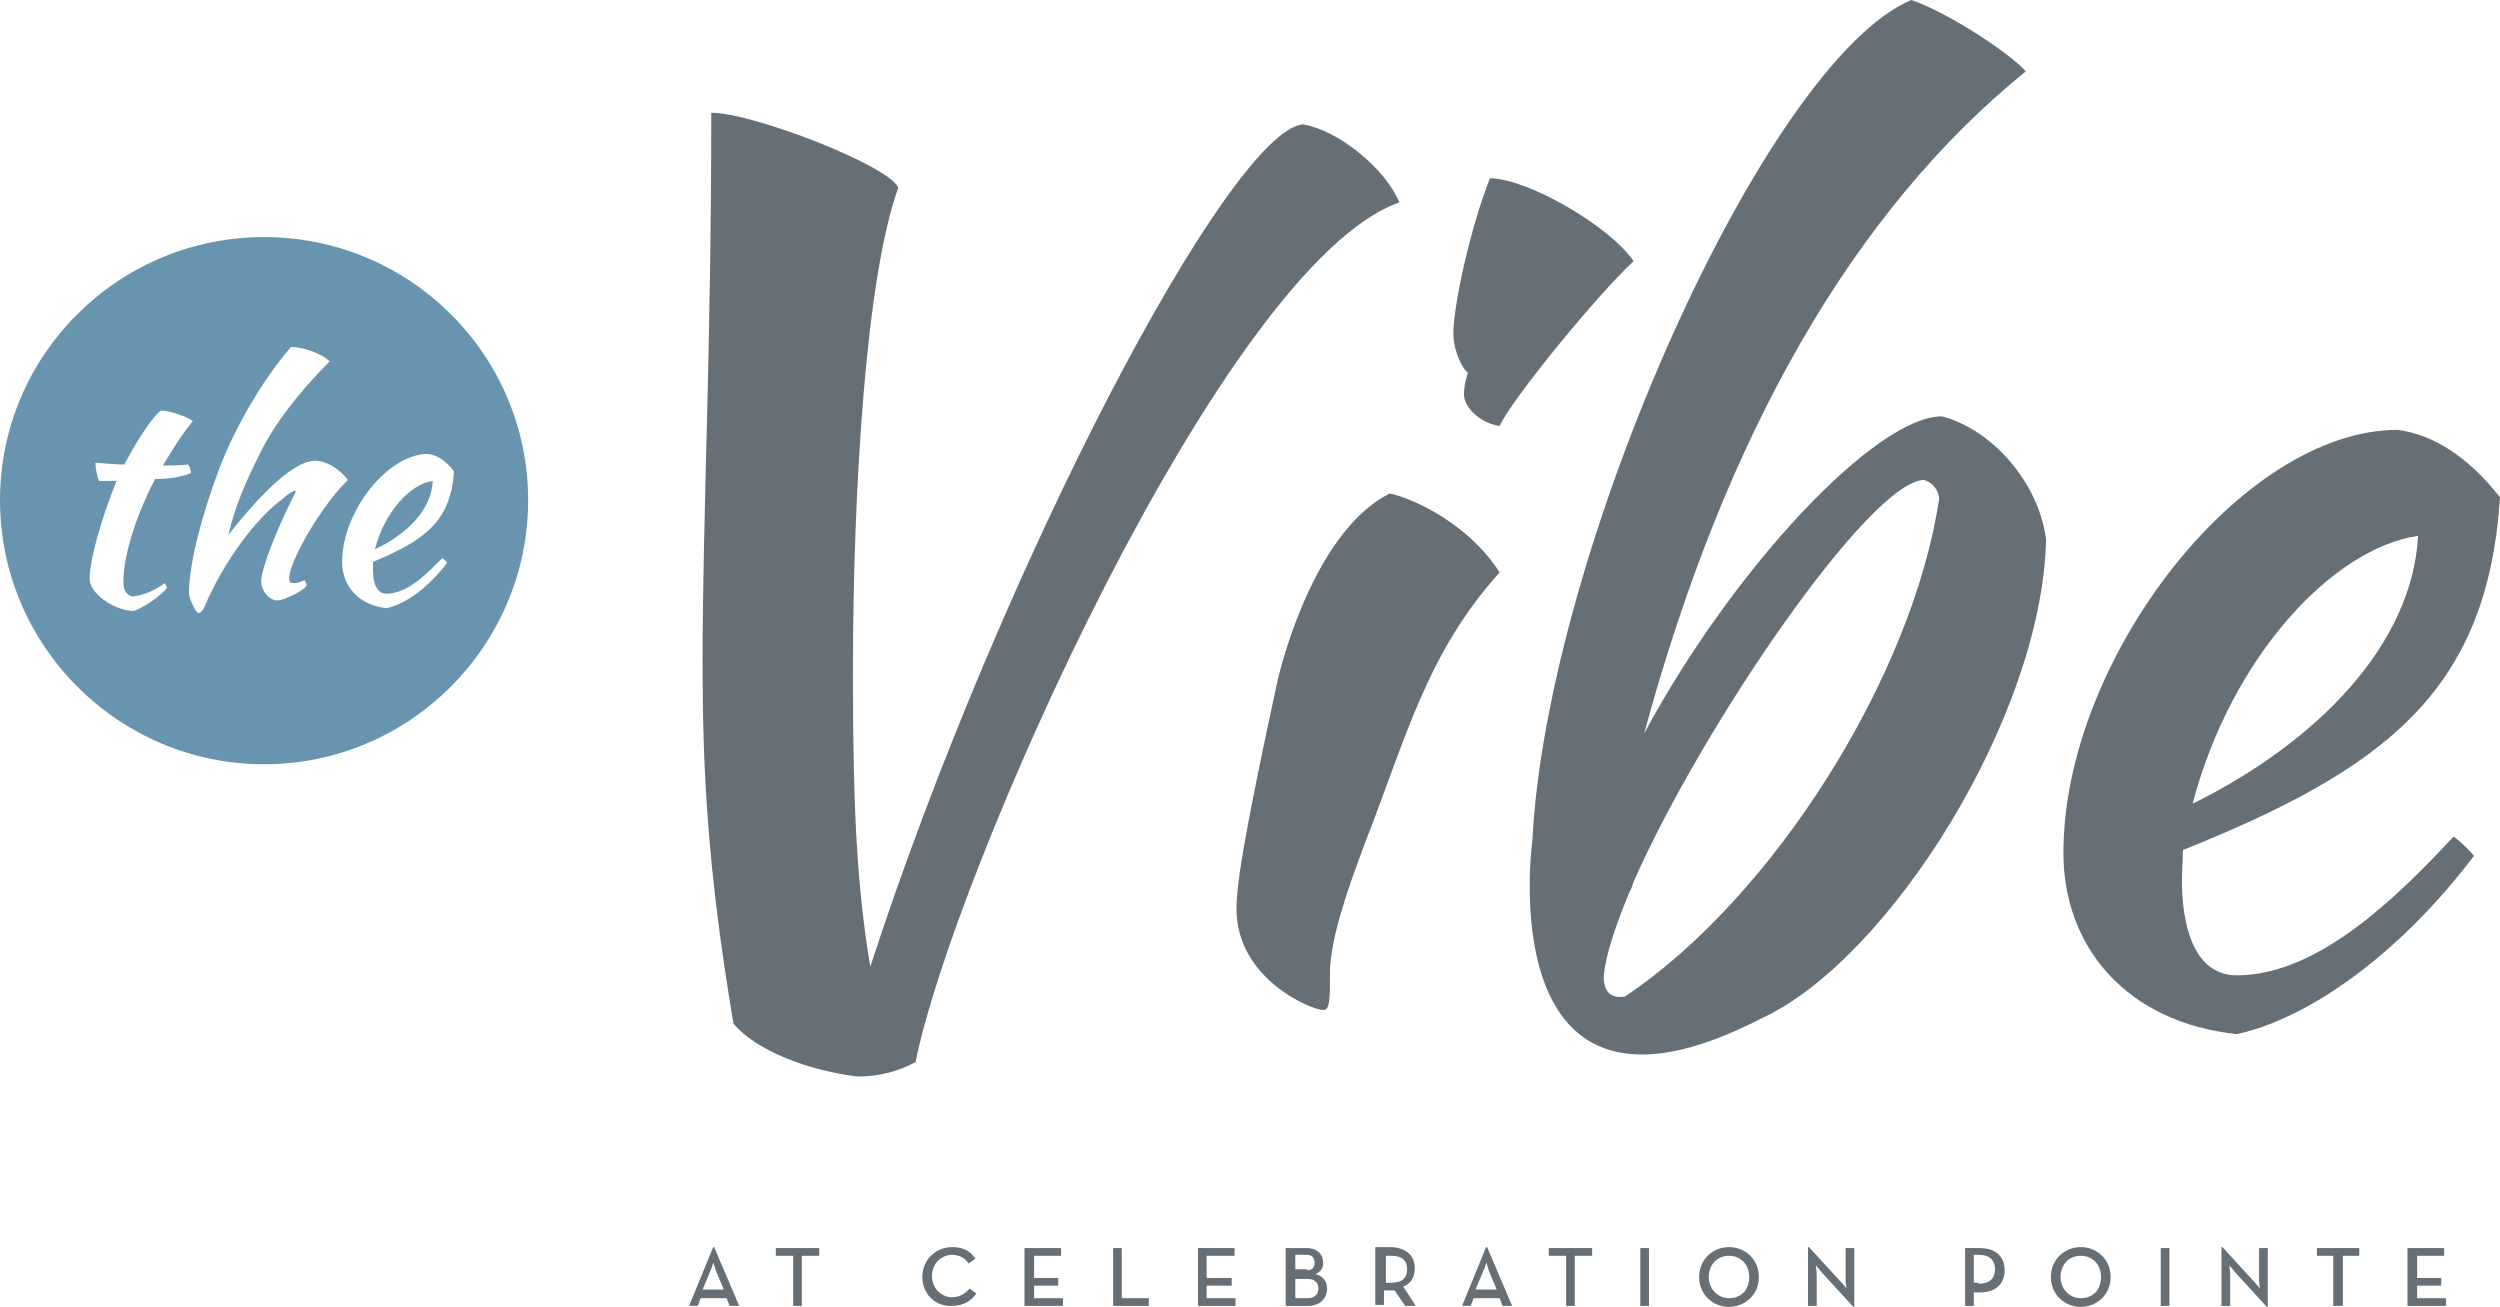
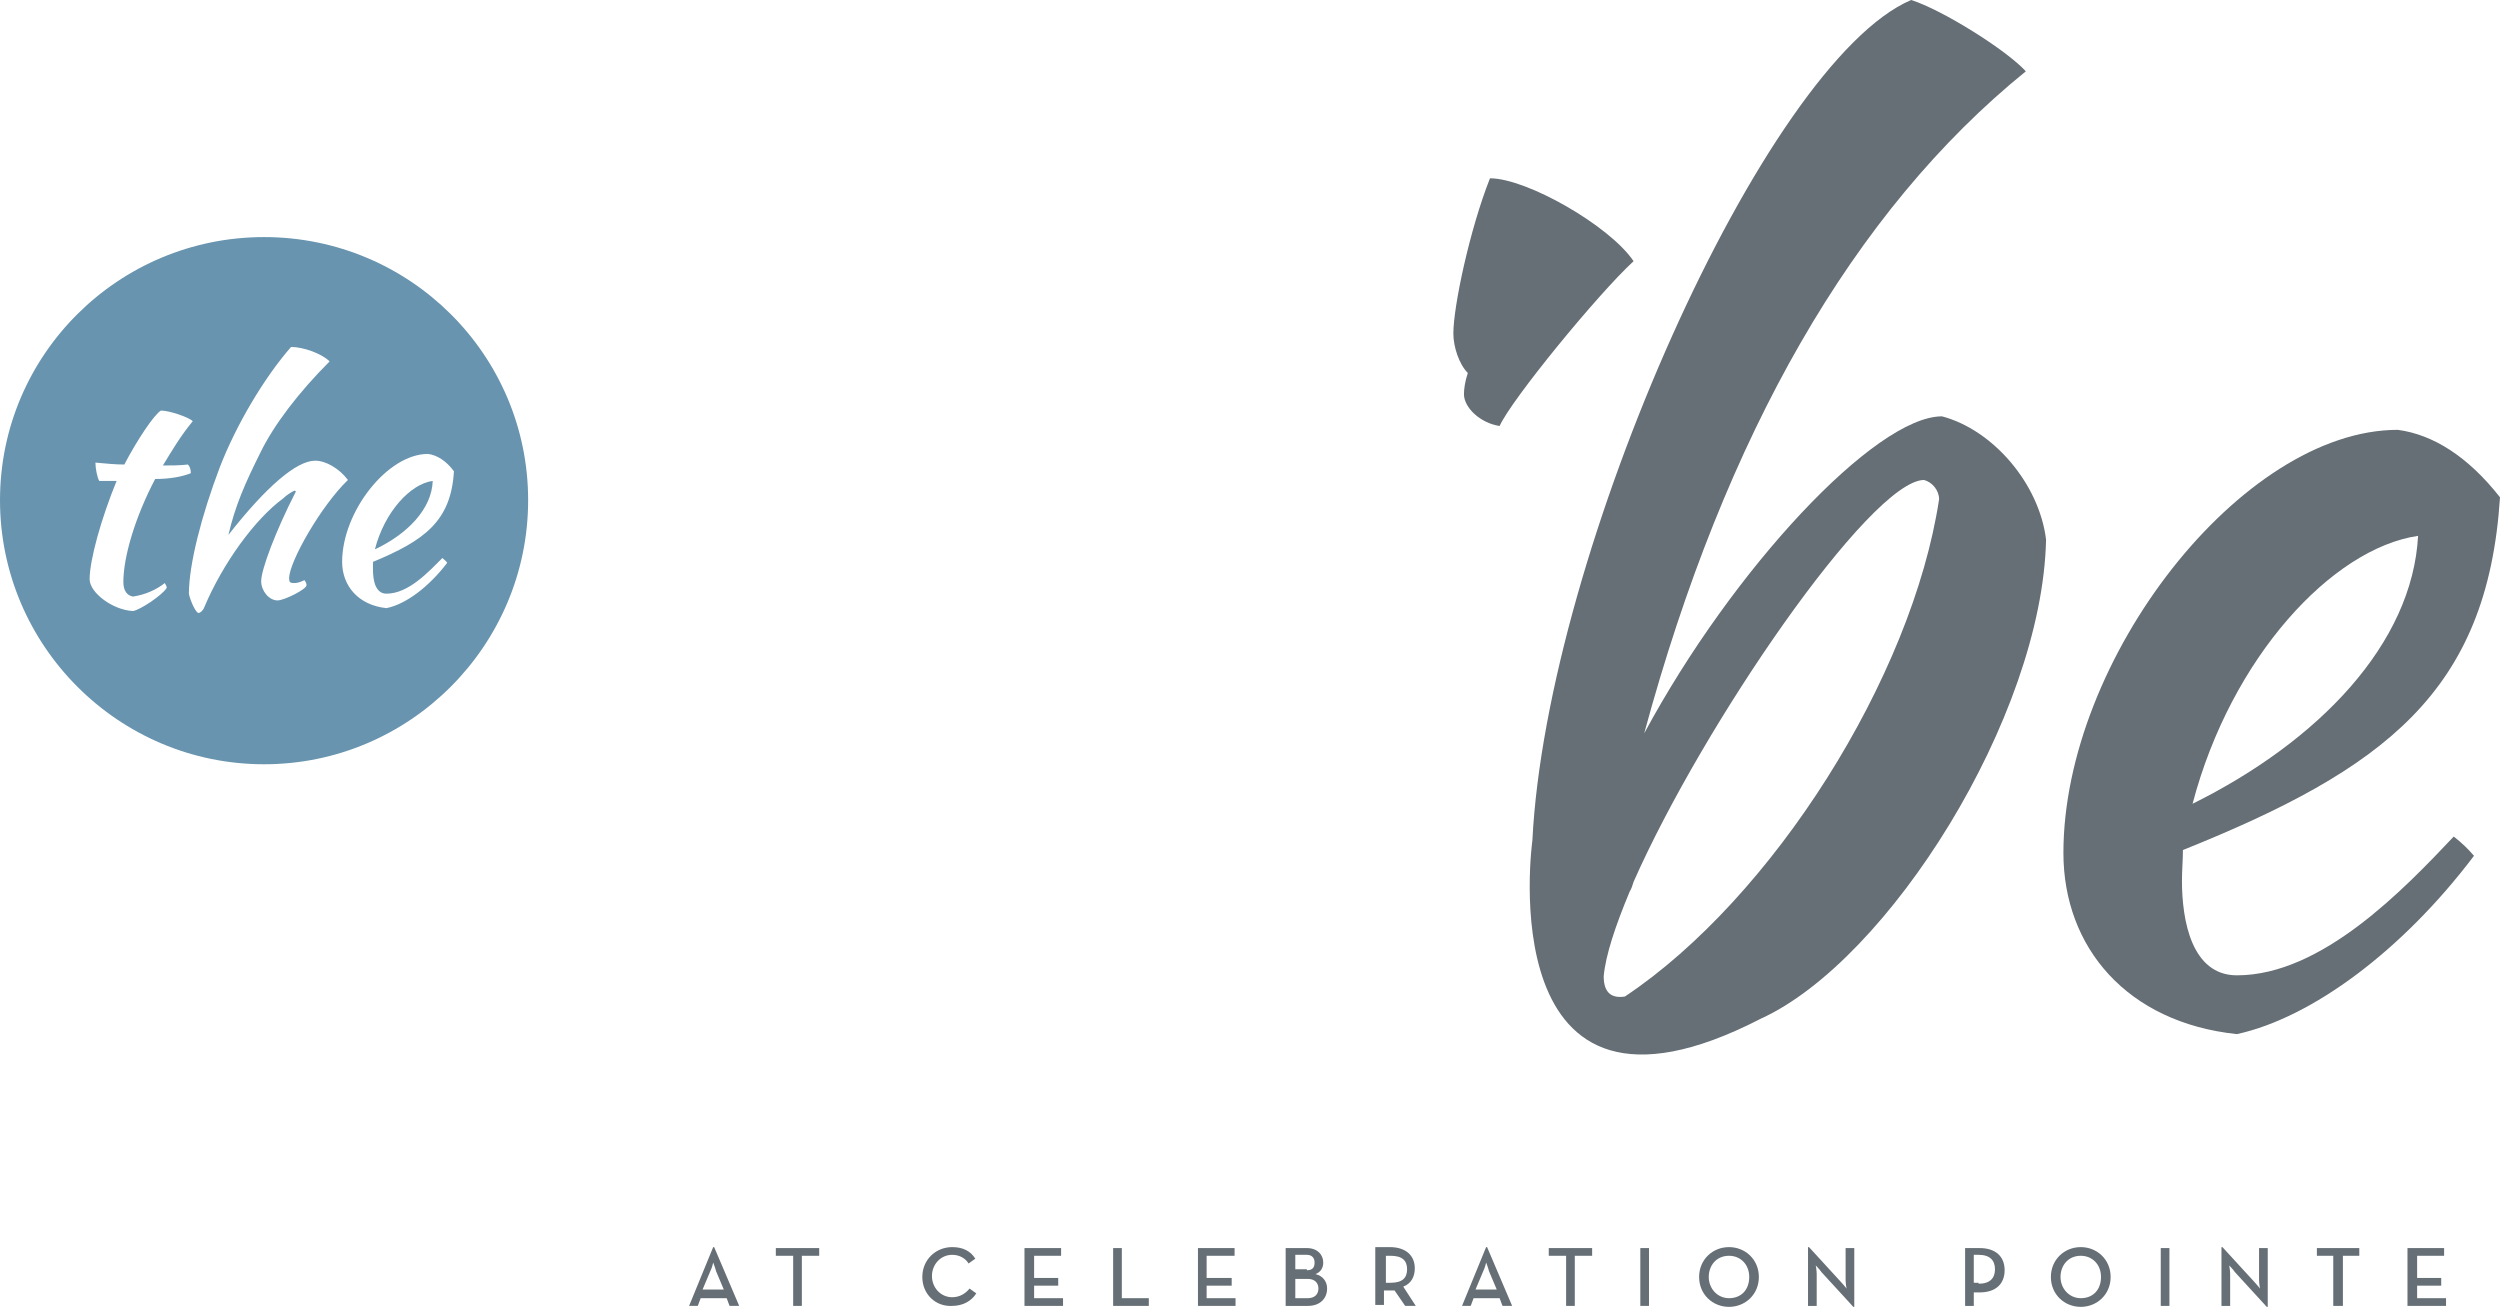
<svg xmlns="http://www.w3.org/2000/svg" version="1.1" id="Layer_1" x="0px" y="0px" viewBox="0 0 259.4 135.6" style="enable-background:new 0 0 259.4 135.6;" xml:space="preserve">
  <style type="text/css">
	.st0{fill:#6894AF;}
	.st1{fill:#656F75;}
</style>
  <g>
    <path class="st0" d="M27.4,24.6C12.3,24.6,0,36.8,0,51.9s12.3,27.4,27.4,27.4c15.1,0,27.4-12.3,27.4-27.4S42.5,24.6,27.4,24.6z    M13.8,63.4c-2.1-0.1-4.5-1.9-4.5-3.3c0-2,1.2-6.3,2.8-10.2h-1.8c-0.2-0.3-0.4-1.3-0.4-1.9c1.1,0.1,2.1,0.2,3,0.2   c1.3-2.5,3.1-5.2,3.8-5.6c0.9,0,2.9,0.7,3.3,1.1c-1.3,1.6-2,2.8-3.1,4.6c0.8,0,1.7,0,2.6-0.1c0.2,0.2,0.3,0.5,0.3,0.9   c-1,0.4-2.3,0.6-3.7,0.6c-2.1,4-3.3,8.1-3.3,10.7c0,0.9,0.4,1.4,1,1.5c1.3-0.2,2.4-0.7,3.3-1.4c0.1,0.2,0.2,0.3,0.2,0.5   C16.8,61.8,14.5,63.3,13.8,63.4z M28.8,62.3c-0.9,0-1.7-1-1.7-2c0-1.2,1.5-5.2,3.6-9.3c0,0-0.1-0.1-0.1-0.1c-0.1,0-0.8,0.4-1.2,0.8   c-3,2.2-6.3,6.8-8.2,11.3c-0.1,0.3-0.4,0.6-0.6,0.6c-0.3,0-0.9-1.4-1-2c0-3,1.3-8.1,3.2-13.1c1.7-4.4,4.6-9.3,7.4-12.5   c1.3,0,3.2,0.7,4,1.5c-3.2,3.2-5.8,6.6-7.2,9.5c-1.6,3.2-2.6,5.5-3.3,8.5c4-5.1,7.1-7.7,9-7.7c1.1,0,2.5,0.8,3.4,2   C33.3,52.5,30,58.3,30,60c0,0.4,0.1,0.5,0.5,0.5c0.6,0,1-0.3,1.1-0.3c0.2,0.3,0.2,0.4,0.2,0.5C31.9,61.1,29.5,62.3,28.8,62.3z    M40.1,61.6c2.3,0,4.4-2.3,5.8-3.7c0.2,0.2,0.4,0.3,0.5,0.5c-1.9,2.5-4.3,4.3-6.3,4.7c-2.9-0.3-4.6-2.3-4.6-4.8   c0-5.2,4.7-11.2,8.9-11.2c0.9,0.1,1.9,0.7,2.7,1.8c-0.3,5.2-3.1,7.2-8.4,9.4c0,0.3,0,0.5,0,0.8C38.7,60.1,38.9,61.6,40.1,61.6z" />
    <path class="st0" d="M44.9,49.9c-2.3,0.3-5,3.2-6,7.1C42.3,55.4,44.8,52.8,44.9,49.9z" />
  </g>
  <g>
    <path class="st1" d="M75.1,133.8l-0.8-1.9c-0.1-0.4-0.3-0.9-0.3-0.9s-0.1,0.5-0.3,0.9l-0.8,1.9H75.1z M74,129.4h0.1l2.6,6.1h-1   l-0.3-0.8h-2.7l-0.3,0.8h-0.9L74,129.4z" />
    <polygon class="st1" points="80.5,129.5 80.5,130.3 82.3,130.3 82.3,135.5 83.2,135.5 83.2,130.3 85,130.3 85,129.5  " />
    <path class="st1" d="M95.7,132.5c0-1.8,1.4-3.1,3.1-3.1c1.1,0,1.9,0.4,2.4,1.2l-0.7,0.5c-0.3-0.5-0.9-0.9-1.7-0.9   c-1.2,0-2.1,1-2.1,2.2s0.9,2.2,2.1,2.2c0.8,0,1.4-0.4,1.8-0.9l0.7,0.5c-0.5,0.8-1.4,1.3-2.5,1.3C97.1,135.6,95.7,134.3,95.7,132.5" />
    <polygon class="st1" points="106.3,129.5 106.3,135.5 110.3,135.5 110.3,134.7 107.3,134.7 107.3,133.4 109.8,133.4 109.8,132.6    107.3,132.6 107.3,130.3 110.1,130.3 110.1,129.5  " />
    <polygon class="st1" points="115.5,129.5 115.5,135.5 119.2,135.5 119.2,134.7 116.4,134.7 116.4,129.5  " />
    <polygon class="st1" points="124.3,129.5 124.3,135.5 128.2,135.5 128.2,134.7 125.2,134.7 125.2,133.4 127.8,133.4 127.8,132.6    125.2,132.6 125.2,130.3 128.1,130.3 128.1,129.5  " />
    <path class="st1" d="M135.7,134.7c0.7,0,1.1-0.4,1.1-1c0-0.6-0.4-1-1.1-1h-1.3v2H135.7z M135.6,131.8c0.6,0,0.8-0.3,0.8-0.8   c0-0.5-0.3-0.8-0.8-0.8h-1.2v1.5H135.6z M133.4,129.5h2.2c1.1,0,1.7,0.7,1.7,1.5c0,0.6-0.3,1-0.8,1.2c0.8,0.2,1.2,0.8,1.2,1.5   c0,1-0.7,1.8-2,1.8h-2.3V129.5z" />
    <path class="st1" d="M144.3,133.1c1.2,0,1.7-0.5,1.7-1.4c0-0.9-0.5-1.4-1.7-1.4h-0.5v2.8H144.3z M146.9,135.5h-1.1l-1.1-1.6   c-0.2,0-0.3,0-0.5,0h-0.6v1.5h-0.9v-6h1.5c1.7,0,2.6,0.9,2.6,2.2c0,0.9-0.4,1.6-1.2,1.9L146.9,135.5z" />
    <path class="st1" d="M155.3,133.8l-0.8-1.9c-0.1-0.4-0.3-0.9-0.3-0.9s-0.1,0.5-0.3,0.9l-0.8,1.9H155.3z M154.2,129.4h0.1l2.6,6.1   h-1l-0.3-0.8h-2.7l-0.3,0.8h-0.9L154.2,129.4z" />
    <polygon class="st1" points="160.7,129.5 160.7,130.3 162.5,130.3 162.5,135.5 163.4,135.5 163.4,130.3 165.2,130.3 165.2,129.5     " />
    <rect x="170.2" y="129.5" class="st1" width="0.9" height="6" />
    <path class="st1" d="M181.5,132.5c0-1.3-0.9-2.2-2.1-2.2c-1.3,0-2.1,1-2.1,2.2s0.9,2.2,2.1,2.2   C180.7,134.7,181.5,133.8,181.5,132.5 M176.3,132.5c0-1.8,1.4-3.1,3.1-3.1c1.7,0,3.1,1.3,3.1,3.1s-1.4,3.1-3.1,3.1   C177.7,135.6,176.3,134.3,176.3,132.5" />
    <path class="st1" d="M189,132c-0.2-0.3-0.6-0.7-0.6-0.7s0.1,0.5,0.1,0.9v3.3h-0.9v-6.1h0.1l3.3,3.6c0.2,0.2,0.6,0.7,0.6,0.7   s-0.1-0.5-0.1-0.9v-3.3h0.9v6.1h-0.1L189,132z" />
    <path class="st1" d="M205.3,133.2c1.2,0,1.7-0.6,1.7-1.5c0-0.9-0.5-1.5-1.7-1.5h-0.5v2.9H205.3z M203.9,129.5h1.5   c1.7,0,2.6,0.9,2.6,2.3c0,1.4-0.9,2.3-2.6,2.3h-0.6v1.4h-0.9V129.5z" />
    <path class="st1" d="M218,132.5c0-1.3-0.9-2.2-2.1-2.2c-1.3,0-2.1,1-2.1,2.2s0.9,2.2,2.1,2.2C217.2,134.7,218,133.8,218,132.5    M212.8,132.5c0-1.8,1.4-3.1,3.1-3.1c1.7,0,3.1,1.3,3.1,3.1s-1.4,3.1-3.1,3.1C214.2,135.6,212.8,134.3,212.8,132.5" />
    <rect x="224.2" y="129.5" class="st1" width="0.9" height="6" />
    <path class="st1" d="M231.9,132c-0.2-0.3-0.6-0.7-0.6-0.7s0.1,0.5,0.1,0.9v3.3h-0.9v-6.1h0.1l3.3,3.6c0.2,0.2,0.6,0.7,0.6,0.7   s-0.1-0.5-0.1-0.9v-3.3h0.9v6.1h-0.1L231.9,132z" />
    <polygon class="st1" points="240.4,129.5 240.4,130.3 242.1,130.3 242.1,135.5 243.1,135.5 243.1,130.3 244.8,130.3 244.8,129.5     " />
    <polygon class="st1" points="249.8,129.5 249.8,135.5 253.8,135.5 253.8,134.7 250.8,134.7 250.8,133.4 253.3,133.4 253.3,132.6    250.8,132.6 250.8,130.3 253.6,130.3 253.6,129.5  " />
  </g>
  <g>
-     <path class="st1" d="M145.2,21c-1.5-3.6-6.4-7.5-10-8.1c-7.6,0.7-31.3,45.7-44.9,87.4C89,92.4,88.5,84.9,88.5,70   c0-19.7,1.4-41.4,4.7-50.5c-0.7-2.2-15-7.8-19.4-7.8c0,24.9-0.9,42.1-0.9,57c0,11.2,0.5,21.4,3.2,37.5c2.3,2.8,7.8,4.9,12.9,5.5   c2.1,0,4.2-0.5,6-1.5C98.8,91,126.9,27.4,145.2,21z" />
-     <path class="st1" d="M144.2,51.2c-7.4,3.7-11,16.5-11.7,19.7c-3.2,14.8-4.2,20.6-4.2,23.4c0,7.3,7.8,10.5,9,10.5   c0.7,0,0.7-1.1,0.7-4.1c0.1-3.6,2-8.9,3.7-13.4c4.2-10.8,6.4-19.6,13.9-27.9C152.5,54.5,146.9,51.8,144.2,51.2z" />
    <path class="st1" d="M151.9,40.9c0,1.4,1.7,3,3.7,3.3c1.2-2.7,10.2-13.7,13.9-17.1c-2.5-3.7-11.1-8.6-14.9-8.6   c-2.1,5.3-3.8,13.3-3.8,16.1c0,1.4,0.6,3.2,1.5,4.1C152,39.6,151.9,40.4,151.9,40.9z" />
    <path class="st1" d="M201.5,43.2c-6.9,0-21.7,15.8-30.9,32.9c8.4-31,21.7-54.2,39.6-68.7c-2-2.2-8.7-6.4-11.9-7.4   c-15.2,6.5-37.8,57.3-39.3,87.2l0,0c0,0-4.6,33.1,23.7,18.5l0,0c13.2-6,29.2-31.3,29.6-49.7C211.6,50.2,206.8,44.6,201.5,43.2z    M168.6,103.4C168.6,103.4,168.6,103.4,168.6,103.4c-1.3,0.2-2.2-0.3-2.2-2.1c0,0,0,0,0,0c0.2-2.2,1.2-5.2,2.7-8.8   c0.2-0.3,0.3-0.7,0.4-1c7.2-16.3,24.5-41.5,30.1-41.7c0.9,0.2,1.6,1.1,1.6,2C198.4,70.3,183.9,93.2,168.6,103.4z" />
    <path class="st1" d="M254.6,86.8c-5.2,5.5-13.7,14.4-22.5,14.4c-4.7,0-5.7-5.7-5.7-9.8c0-1.1,0.1-2.2,0.1-3.2   c20.9-8.4,31.6-16.4,32.9-36.6c-3.3-4.2-6.9-6.5-10.6-7c-16.2,0-34.7,23.8-34.7,43.9c0,9.8,6.6,17.6,18,18.8   c7.8-1.7,17.2-8.7,24.6-18.5C256.1,88.1,255.5,87.5,254.6,86.8z M250.9,55.6c-0.6,11.2-10.3,21.3-23.4,27.8   C231.5,68.2,242,56.9,250.9,55.6z" />
  </g>
</svg>